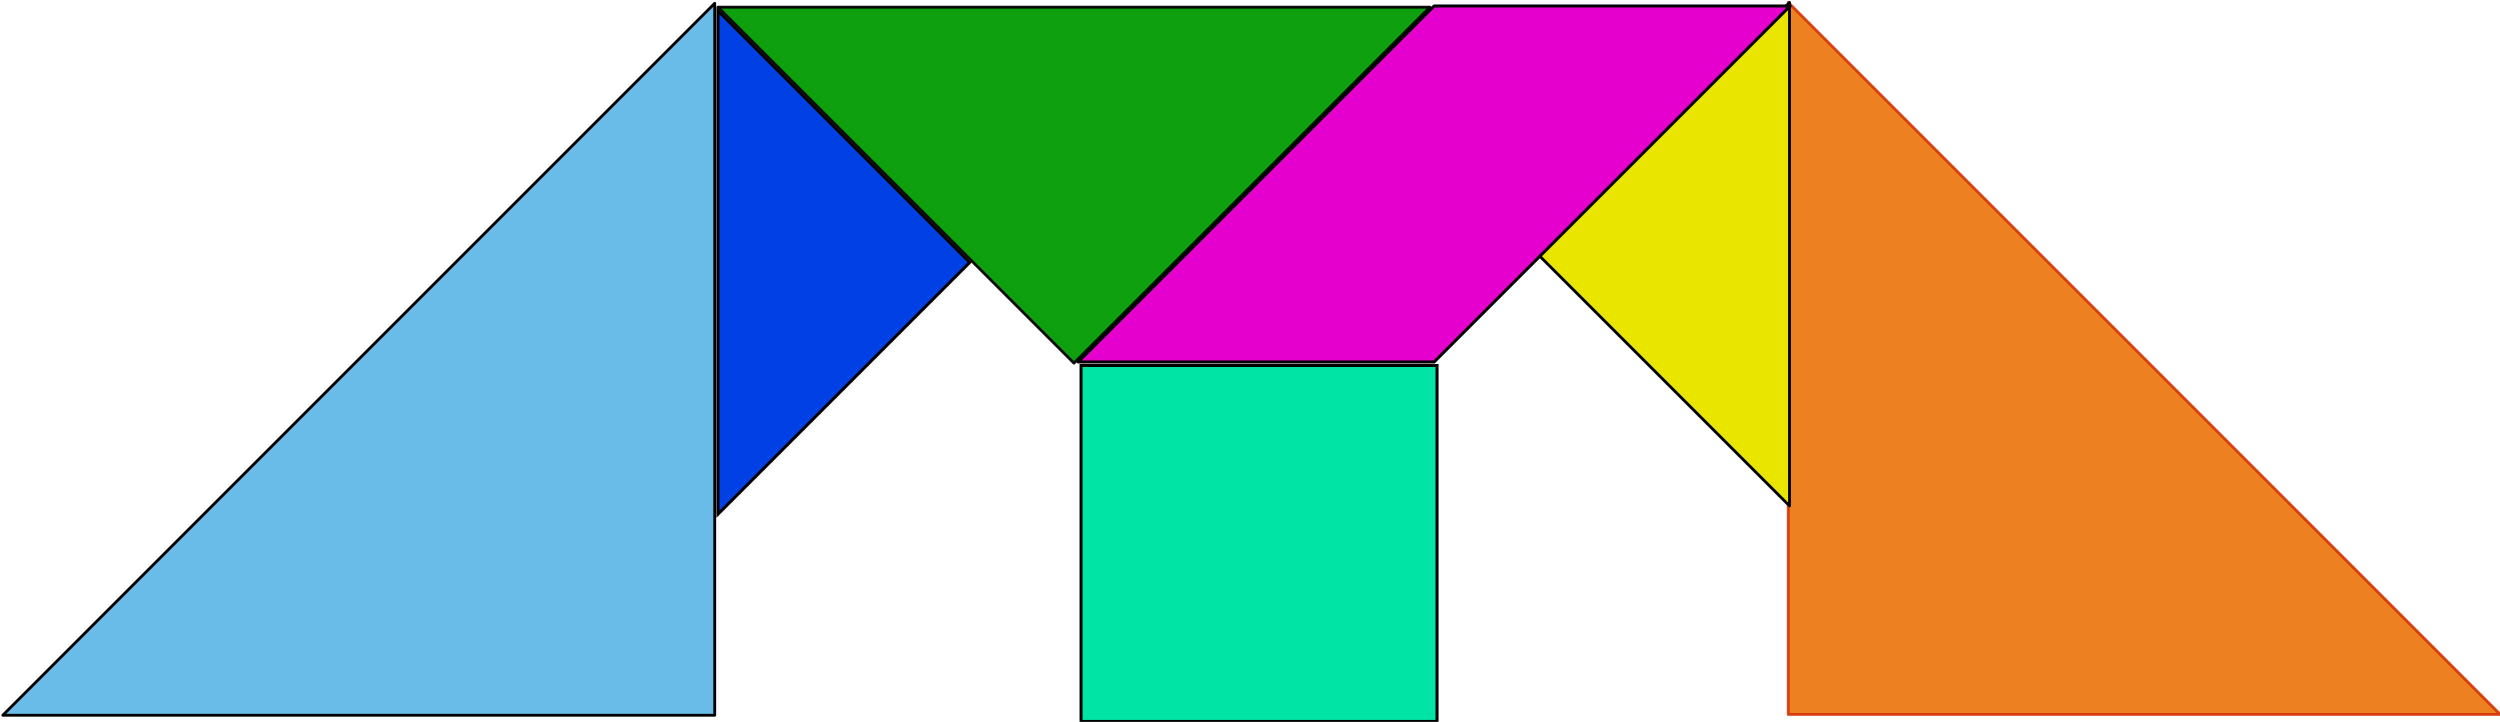
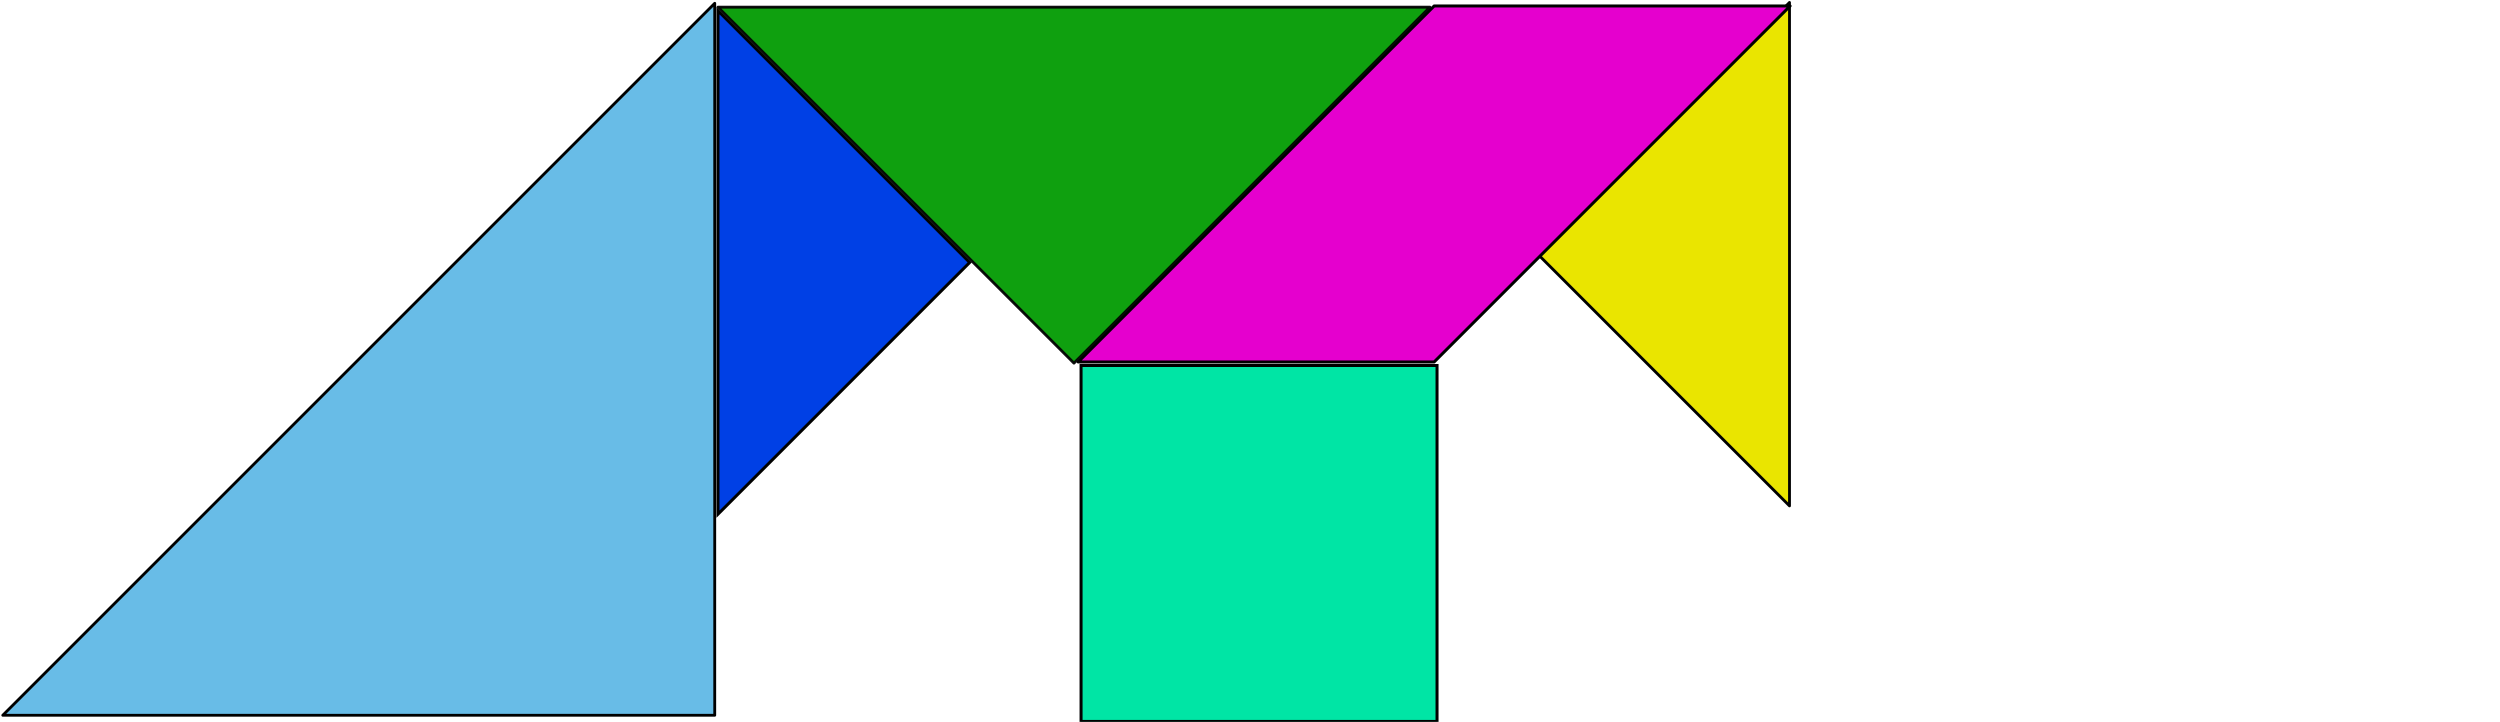
<svg xmlns="http://www.w3.org/2000/svg" xmlns:ns1="http://www.inkscape.org/namespaces/inkscape" xmlns:ns2="http://sodipodi.sourceforge.net/DTD/sodipodi-0.dtd" height="91.198" id="svg2256" ns1:version="0.45+devel" ns2:docbase="/home/yves/Desktop" ns2:docname="tangram-11_yves_guillou_01.svg" ns2:version="0.32" version="1.0" width="315.845" ns1:output_extension="org.inkscape.output.svg.inkscape" ns1:export-filename="/home/yves/Bureau/openclipart/tangram-11_yves_guillou_01.png" ns1:export-xdpi="120" ns1:export-ydpi="120">
  <defs id="defs2258">
    <ns1:perspective ns2:type="inkscape:persp3d" id="perspective16" ns1:vp_x="-50 : 600 : 1" ns1:vp_y="0 : 1000 : 0" ns1:vp_z="700 : 600 : 1" ns1:persp3d-origin="300 : 400 : 1" />
  </defs>
  <ns2:namedview bordercolor="#666666" borderopacity="1.0" id="base" ns1:current-layer="layer1" ns1:cx="375" ns1:cy="520" ns1:document-units="px" ns1:pageopacity="0.0" ns1:pageshadow="2" ns1:window-height="694" ns1:window-width="838" ns1:window-x="0" ns1:window-y="12" ns1:zoom="0.35" pagecolor="#ffffff" showgrid="false" />
  <g id="layer1" ns1:groupmode="layer" ns1:label="Calque 1" transform="translate(-70.649,-106.763)">
    <g id="g4493" transform="matrix(0.359,0,0,0.359,-1352.38,-987.89)">
      <path d="M 4467.085,3051.694 L 4341.81,3176.968 L 4216.535,3051.694 L 4467.085,3051.694 z" id="path4485" ns2:nodetypes="cccc" style="opacity:0.94;fill:#009a00;fill-opacity:1;fill-rule:evenodd;stroke:#000000;stroke-width:1;stroke-linejoin:round;stroke-miterlimit:4;stroke-opacity:1" />
-       <path d="M 4843.74,3300.589 L 4593.191,3300.589 L 4593.191,3050.039 L 4843.74,3300.589 z" id="path4487" ns2:nodetypes="cccc" style="opacity:0.87;fill:#ea6f00;fill-opacity:1;fill-rule:evenodd;stroke:#d22f00;stroke-width:1;stroke-linejoin:round;stroke-miterlimit:4;stroke-opacity:1" />
      <path d="M 4593.622,3227.204 L 4505.039,3138.622 L 4593.622,3050.039 L 4593.622,3227.204 z" id="path4488" ns2:nodetypes="cccc" style="fill:#eae500;fill-opacity:1;fill-rule:evenodd;stroke:#000000;stroke-width:1;stroke-linecap:round;stroke-linejoin:round;marker-start:none;marker-mid:none;marker-end:none;stroke-miterlimit:4;stroke-opacity:1" />
      <path d="M 4343.288,3176.555 L 4468.563,3051.28 L 4593.838,3051.28 L 4468.563,3176.555 L 4343.288,3176.555 z" id="path4489" ns2:nodetypes="ccccc" style="fill:#e500ce;fill-opacity:1;fill-rule:evenodd;stroke:#000000;stroke-width:1.062;stroke-linecap:butt;stroke-linejoin:round;stroke-miterlimit:4;stroke-opacity:1" />
      <path d="M 4216.535,3052.953 L 4305.118,3141.535 L 4216.535,3230.118 L 4216.535,3052.953 z" id="path4490" ns2:nodetypes="cccc" style="fill:#0040e5;fill-opacity:1;fill-rule:evenodd;stroke:#000000;stroke-width:1.062;stroke-linecap:butt;stroke-linejoin:miter;stroke-miterlimit:4;stroke-opacity:1" />
-       <path d="M 4344.311,3303.071 L 4344.311,3177.796 L 4469.586,3177.796 L 4469.586,3303.071 L 4344.311,3303.071 z" id="path4491" ns2:nodetypes="ccccc" style="fill:#00e5a5;fill-opacity:1;fill-rule:evenodd;stroke:#000000;stroke-width:1.062;stroke-linecap:butt;stroke-linejoin:miter;stroke-miterlimit:4;stroke-opacity:1" />
+       <path d="M 4344.311,3303.071 L 4344.311,3177.796 L 4469.586,3177.796 L 4469.586,3303.071 z" id="path4491" ns2:nodetypes="ccccc" style="fill:#00e5a5;fill-opacity:1;fill-rule:evenodd;stroke:#000000;stroke-width:1.062;stroke-linecap:butt;stroke-linejoin:miter;stroke-miterlimit:4;stroke-opacity:1" />
      <path d="M 3964.844,3300.885 L 4215.393,3050.336 L 4215.393,3300.885 L 3964.844,3300.885 z" id="path4492" ns2:nodetypes="cccc" style="fill:#68bce7;fill-opacity:1;fill-rule:evenodd;stroke:#000000;stroke-width:1;stroke-linecap:butt;stroke-linejoin:round;stroke-miterlimit:4;stroke-opacity:1" />
    </g>
  </g>
</svg>